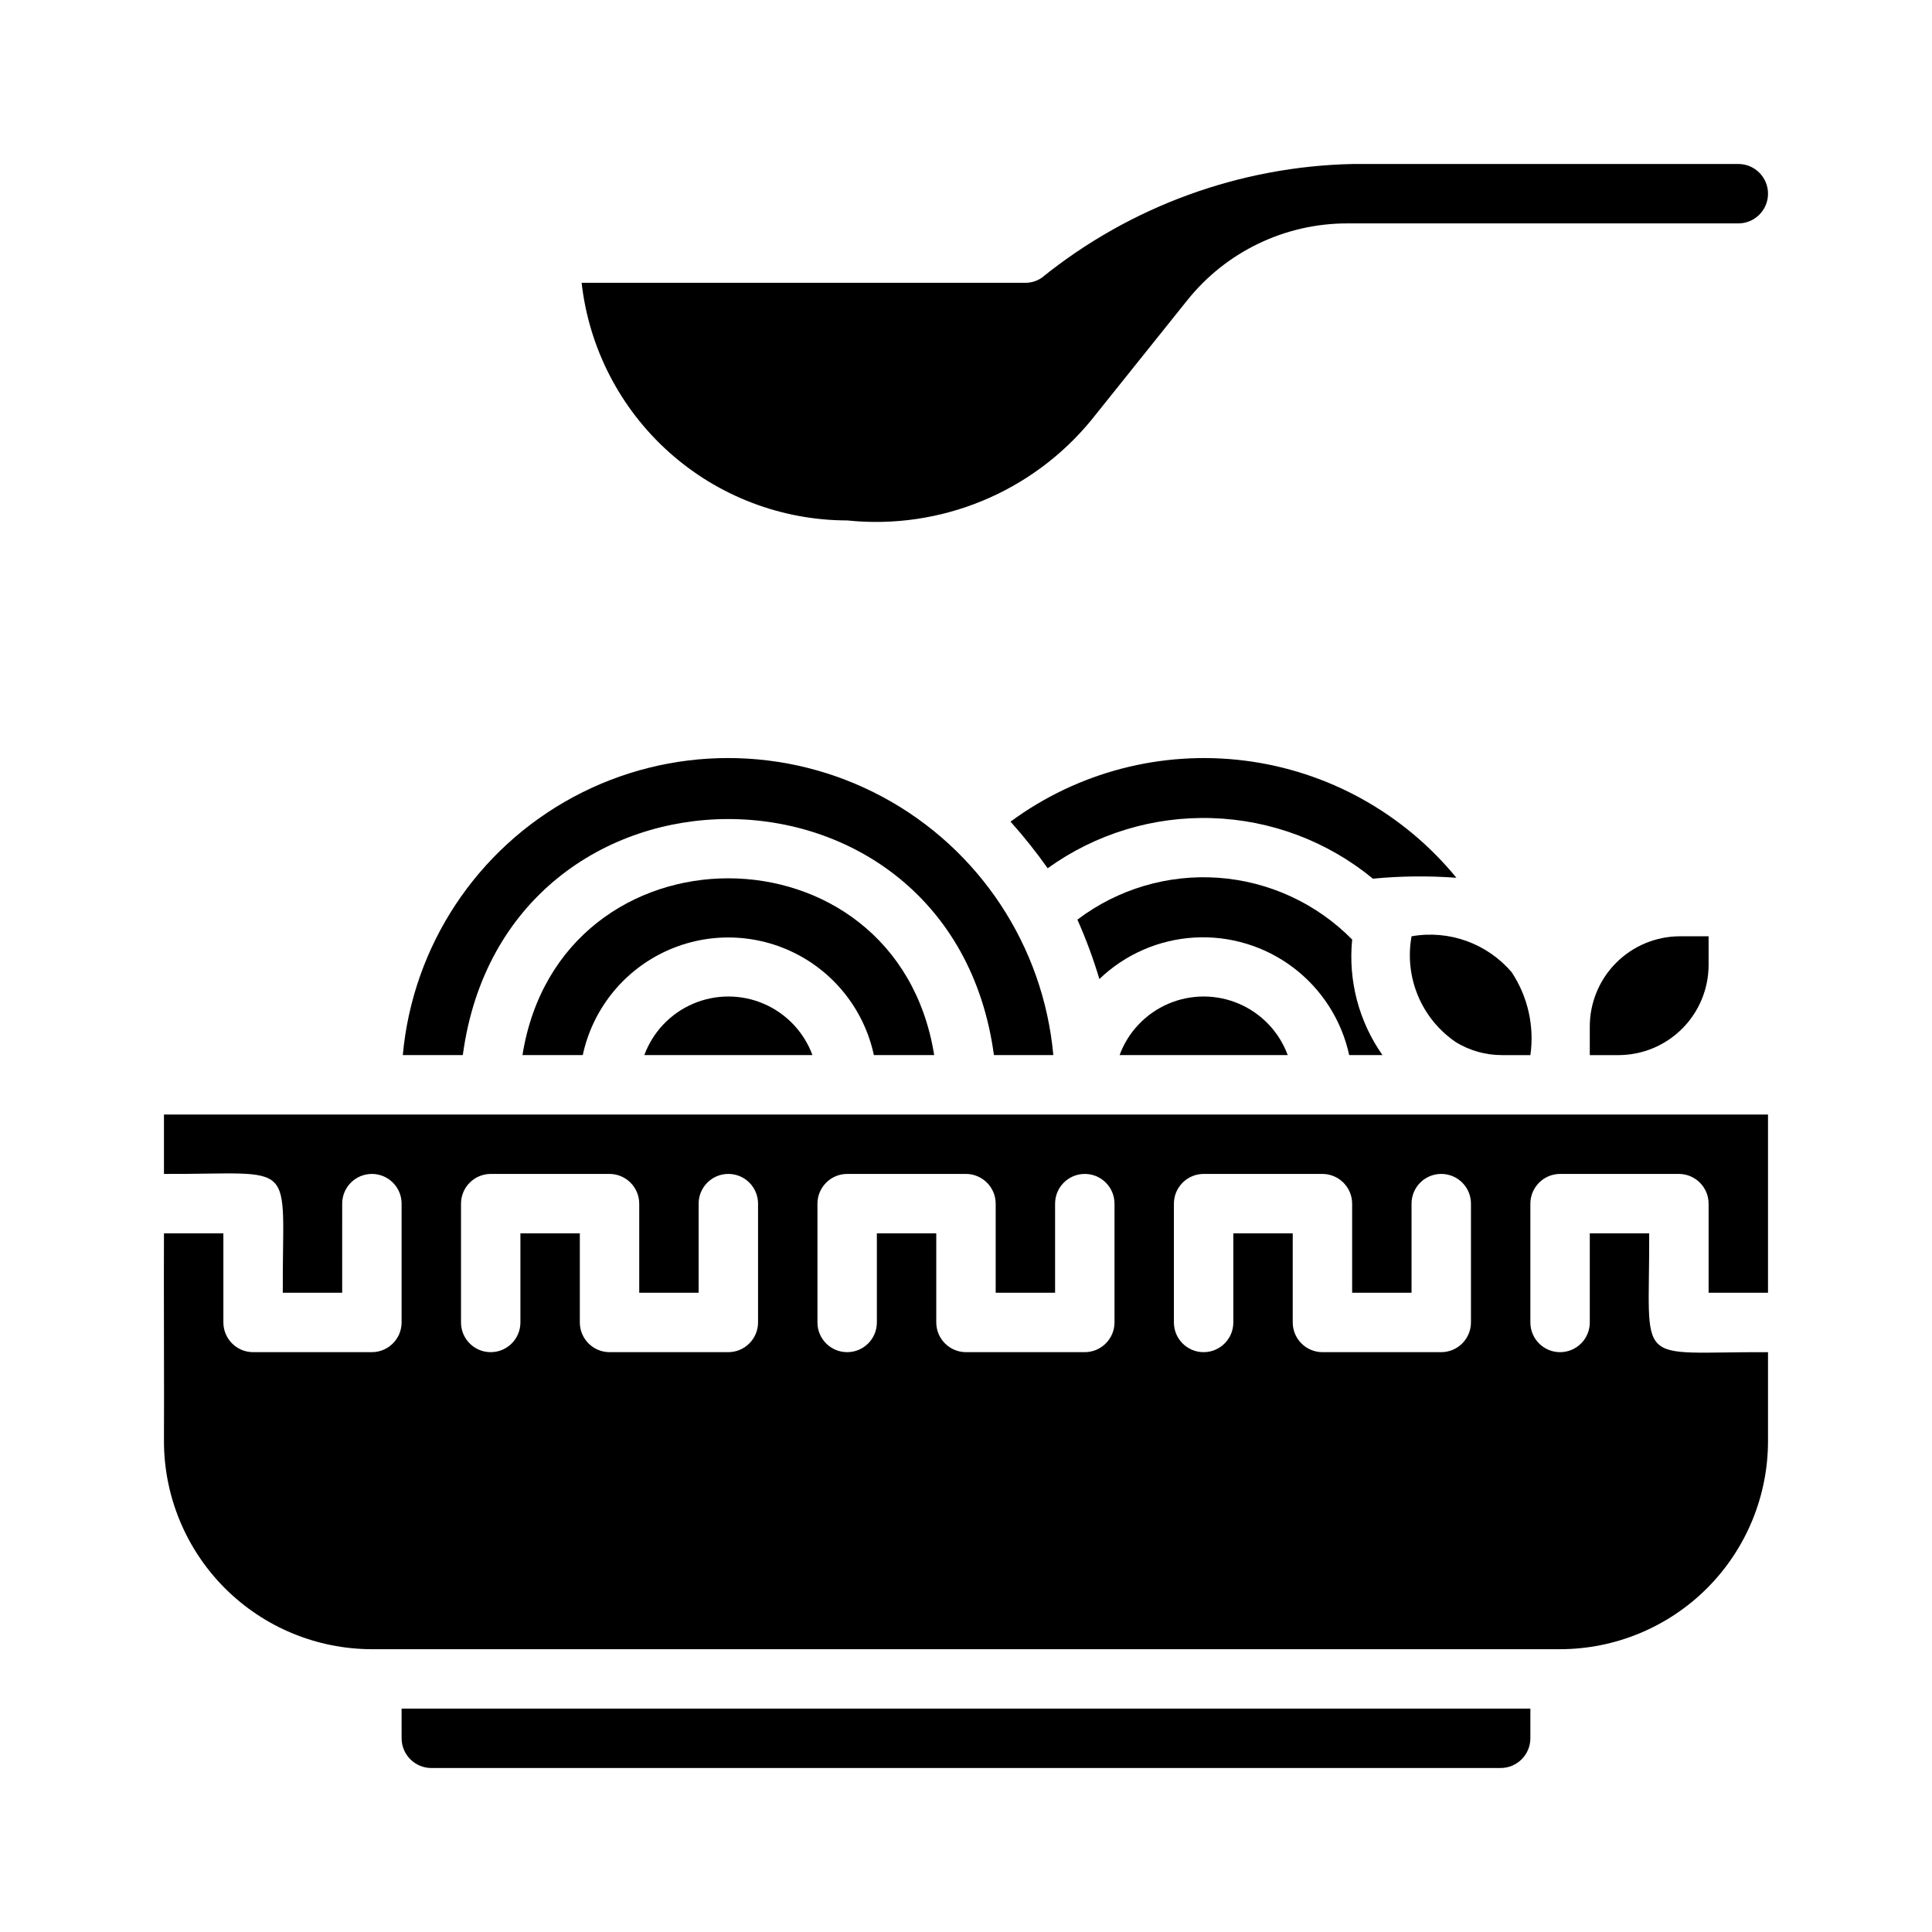
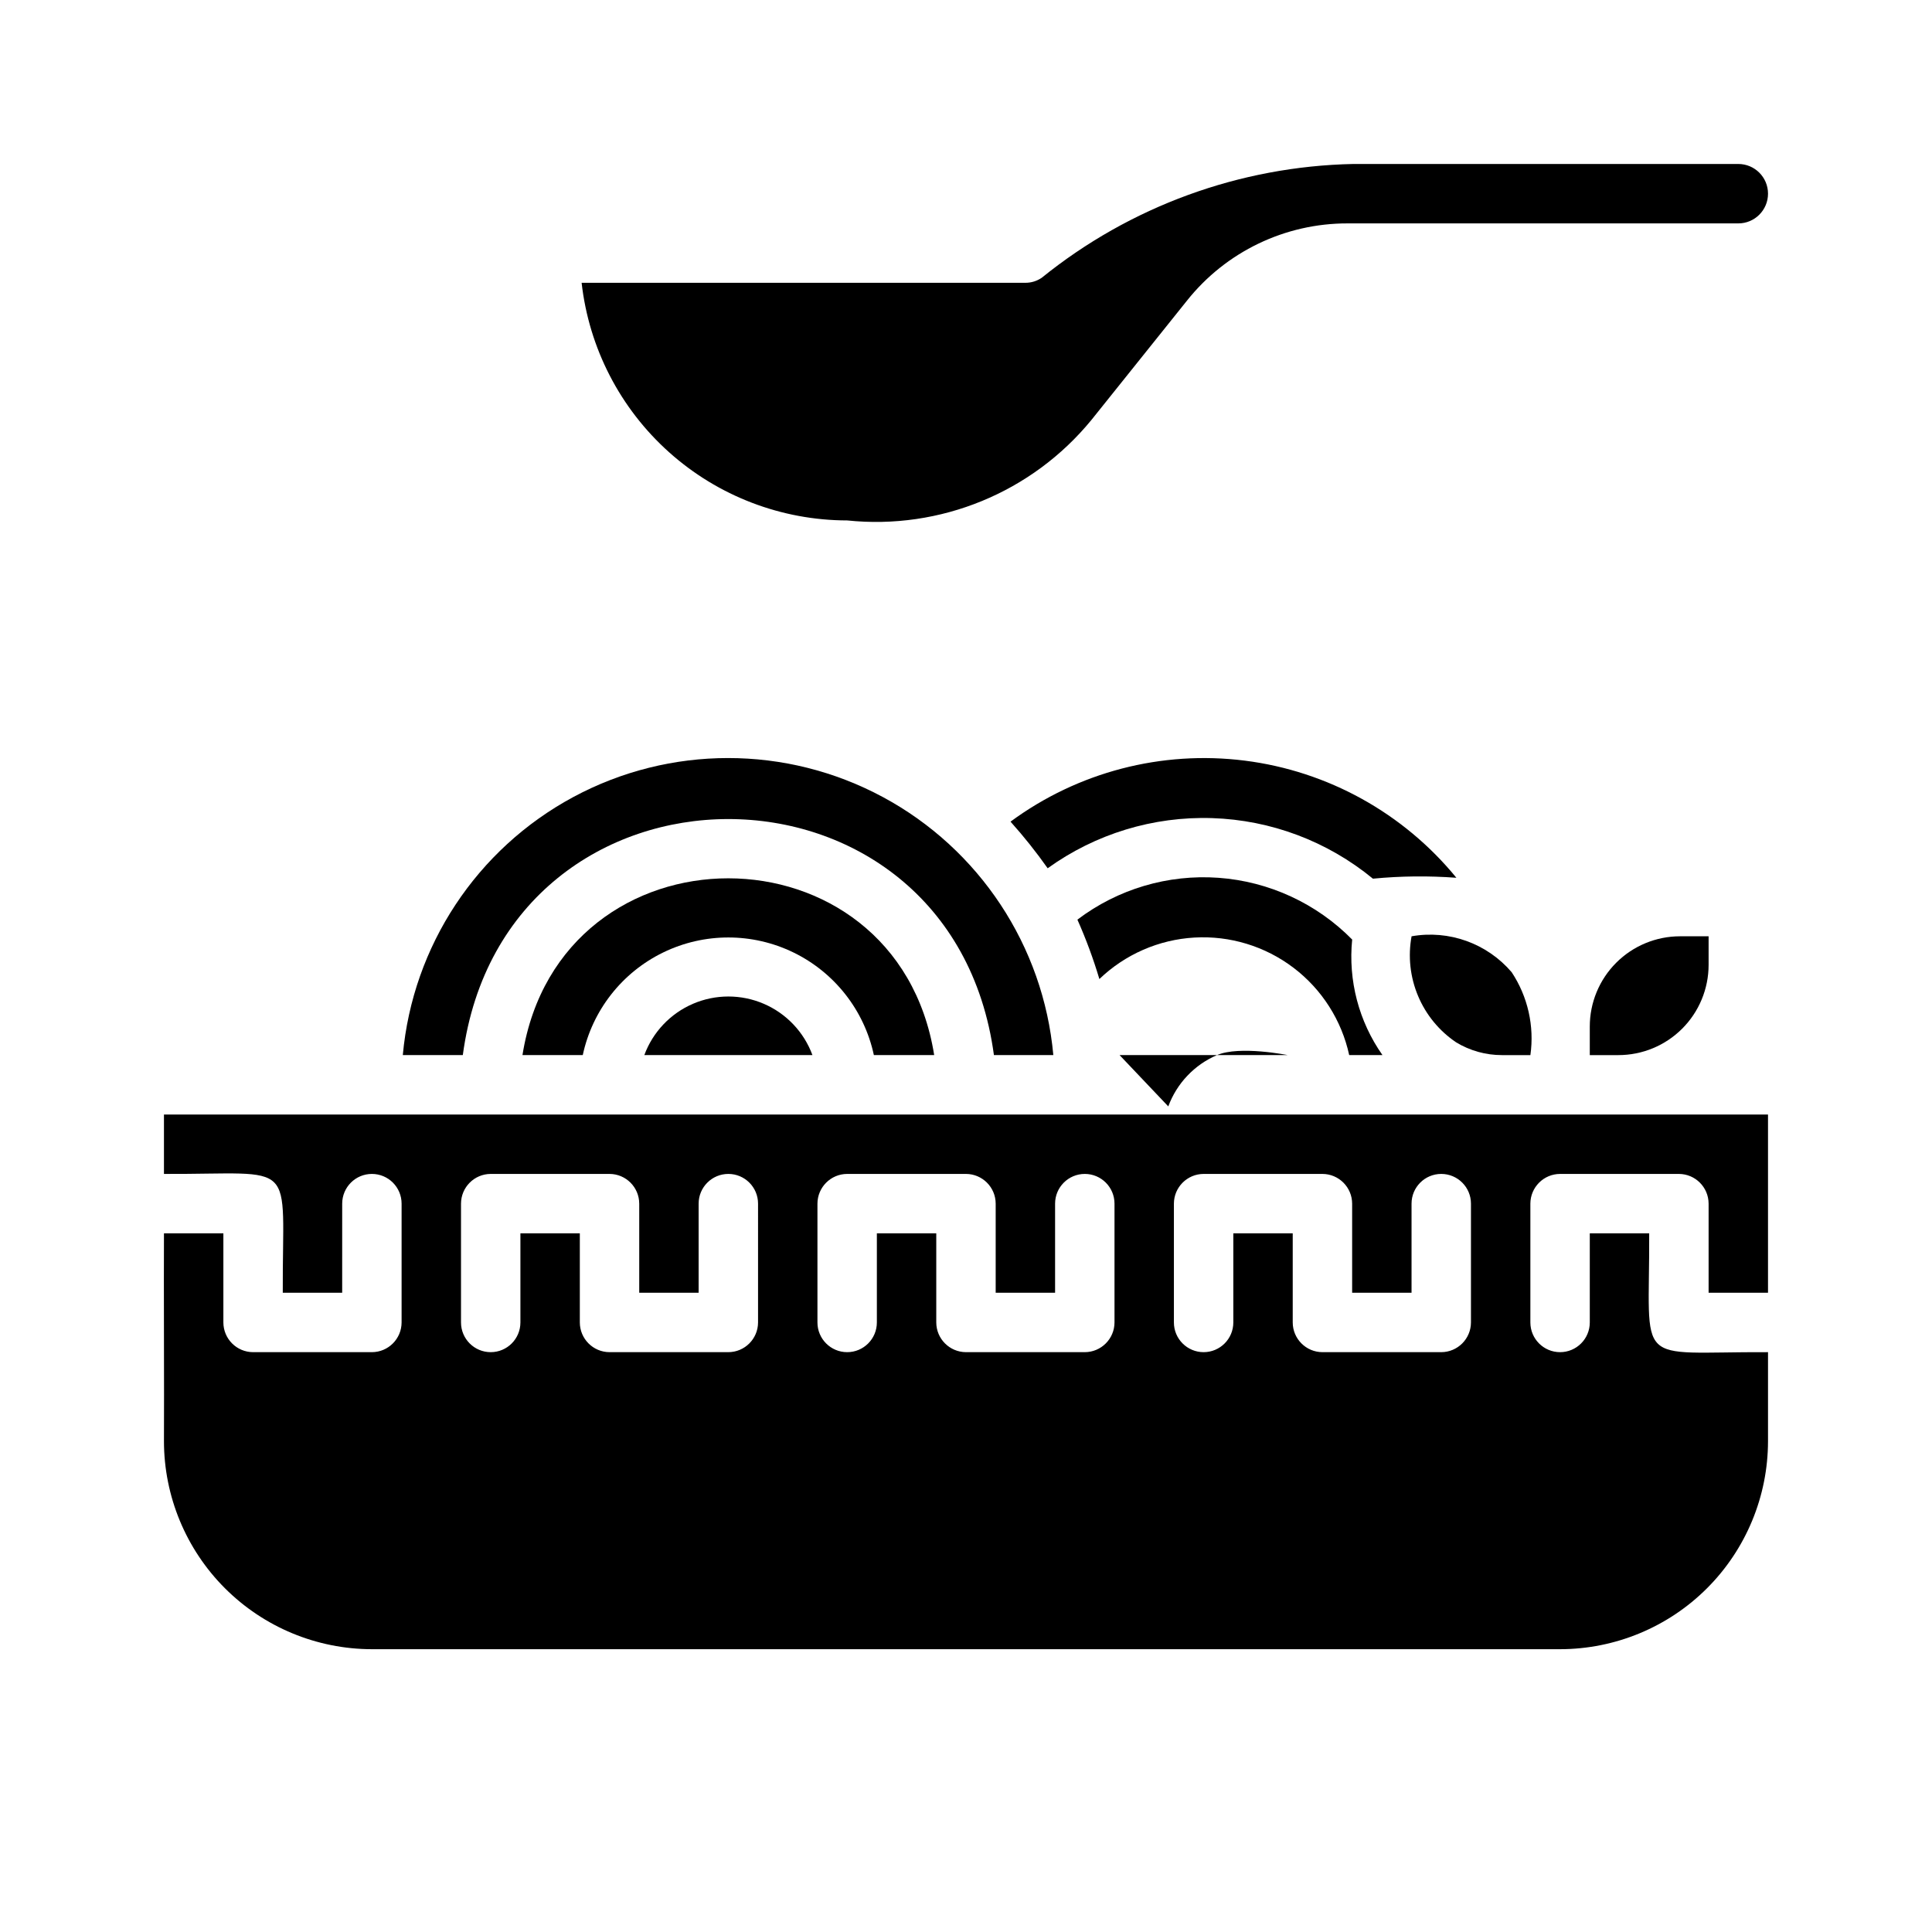
<svg xmlns="http://www.w3.org/2000/svg" fill="#000000" width="800px" height="800px" version="1.1" viewBox="144 144 512 512">
  <g>
-     <path d="m440.7 423.61h44.559c-2.254-6.109-6.922-11.027-12.906-13.598s-12.762-2.57-18.746 0c-5.984 2.57-10.652 7.488-12.906 13.598z" />
+     <path d="m440.7 423.61h44.559s-12.762-2.57-18.746 0c-5.984 2.57-10.652 7.488-12.906 13.598z" />
    <path d="m529.89 420.23c3.656 2.215 7.848 3.387 12.125 3.383h7.555c1.09-7.68-0.676-15.492-4.957-21.961-6.531-7.652-16.625-11.277-26.531-9.527-0.977 5.328-0.379 10.82 1.719 15.812 2.094 4.992 5.602 9.262 10.09 12.293z" />
    <path d="m529.96 376.62c-14.027-17.16-34.113-28.277-56.105-31.047-21.992-2.769-44.207 3.019-62.055 16.172 3.519 3.922 6.805 8.051 9.844 12.355 12.656-9.117 27.973-13.793 43.566-13.293s30.582 6.141 42.629 16.051c7.356-0.711 14.754-0.789 22.121-0.238z" />
    <path d="m501.55 423.61h8.816c-6.266-8.91-9.113-19.781-8.027-30.621-9.426-9.574-22.016-15.391-35.414-16.363-13.402-0.969-26.695 2.973-37.402 11.09 2.277 5.117 4.223 10.375 5.824 15.742 6.809-6.547 15.734-10.445 25.164-10.996 9.43-0.547 18.746 2.289 26.27 8 7.527 5.711 12.762 13.918 14.77 23.148z" />
    <path d="m565.31 416.06v7.555h7.559-0.004c6.348 0.004 12.438-2.516 16.926-7.004s7.008-10.578 7.008-16.926v-7.559h-7.559c-6.348 0-12.438 2.519-16.926 7.008-4.488 4.488-7.008 10.578-7.004 16.926z" />
    <path d="m375.59 423.61h15.98c-9.996-62.426-99.109-62.504-109.11 0h15.98c2.543-11.855 10.398-21.883 21.301-27.191 10.902-5.305 23.641-5.305 34.543 0 10.902 5.309 18.758 15.336 21.301 27.191z" />
    <path d="m314.75 423.61h44.555c-2.254-6.109-6.922-11.027-12.906-13.598s-12.762-2.57-18.746 0c-5.984 2.57-10.648 7.488-12.902 13.598z" />
-     <path d="m250.43 604.67c0.012 4.34 3.531 7.859 7.871 7.871h283.39c4.344-0.012 7.859-3.531 7.871-7.871v-7.871h-299.14z" />
    <path d="m612.54 486.59v-47.23h-425.09v15.742c36.055 0.156 31.332-4.644 31.488 31.488h15.742l0.004-23.613c0-4.348 3.523-7.875 7.871-7.875s7.871 3.527 7.871 7.875v31.488-0.004c-0.012 4.344-3.527 7.863-7.871 7.875h-31.488c-4.344-0.012-7.859-3.531-7.871-7.875v-23.613h-15.746c-0.078 13.305 0.078 41.645 0 55.105v-0.004c0.016 14.609 5.828 28.617 16.156 38.949 10.332 10.328 24.34 16.141 38.949 16.156h314.88c14.609-0.016 28.617-5.828 38.949-16.156 10.328-10.332 16.141-24.34 16.156-38.949v-23.613c-36.055-0.156-31.332 4.644-31.488-31.488h-15.742v23.617-0.004c0 4.348-3.527 7.875-7.875 7.875s-7.871-3.527-7.871-7.875v-31.484c0.012-4.344 3.531-7.863 7.871-7.875h31.488c4.344 0.012 7.859 3.531 7.875 7.875v23.617zm-267.65 7.871c-0.012 4.344-3.531 7.863-7.871 7.875h-31.488c-4.344-0.012-7.859-3.531-7.871-7.875v-23.613h-15.746v23.617-0.004c0 4.348-3.523 7.875-7.871 7.875s-7.871-3.527-7.871-7.875v-31.484c0.012-4.344 3.527-7.863 7.871-7.875h31.488c4.34 0.012 7.859 3.531 7.871 7.875v23.617h15.742v-23.617c0-4.348 3.527-7.875 7.875-7.875 4.348 0 7.871 3.527 7.871 7.875zm94.465 0c-0.012 4.344-3.531 7.863-7.871 7.875h-31.488c-4.344-0.012-7.859-3.531-7.875-7.875v-23.613h-15.742v23.617-0.004c0 4.348-3.523 7.875-7.871 7.875-4.348 0-7.875-3.527-7.875-7.875v-31.484c0.016-4.344 3.531-7.863 7.875-7.875h31.488c4.34 0.012 7.859 3.531 7.871 7.875v23.617h15.742v-23.617c0-4.348 3.527-7.875 7.875-7.875 4.348 0 7.871 3.527 7.871 7.875zm94.465 0c-0.016 4.344-3.531 7.863-7.875 7.875h-31.488c-4.34-0.012-7.859-3.531-7.871-7.875v-23.613h-15.742v23.617-0.004c0 4.348-3.523 7.875-7.871 7.875-4.348 0-7.875-3.527-7.875-7.875v-31.484c0.012-4.344 3.531-7.863 7.875-7.875h31.488-0.004c4.344 0.012 7.863 3.531 7.875 7.875v23.617h15.742v-23.617c0-4.348 3.523-7.875 7.871-7.875 4.348 0 7.875 3.527 7.875 7.875z" />
    <path d="m407.4 423.61h15.742c-2.629-28.941-19.609-54.633-45.203-68.398-25.598-13.762-56.391-13.762-81.988 0-25.594 13.766-42.574 39.457-45.203 68.398h15.902c11.176-83.363 129.49-83.441 140.75 0z" />
    <path d="m368.51 281.92c24.668 2.574 48.98-7.422 64.707-26.605l25.348-31.648c10.324-12.969 26.012-20.508 42.586-20.465h103.52c4.348 0 7.871-3.527 7.871-7.875 0-4.348-3.523-7.871-7.871-7.871h-102.02c-30.105 0.617-59.152 11.223-82.578 30.152-1.273 0.875-2.781 1.34-4.328 1.336h-117.61c1.953 17.309 10.203 33.293 23.18 44.906 12.98 11.617 29.781 18.047 47.199 18.07z" />
  </g>
</svg>